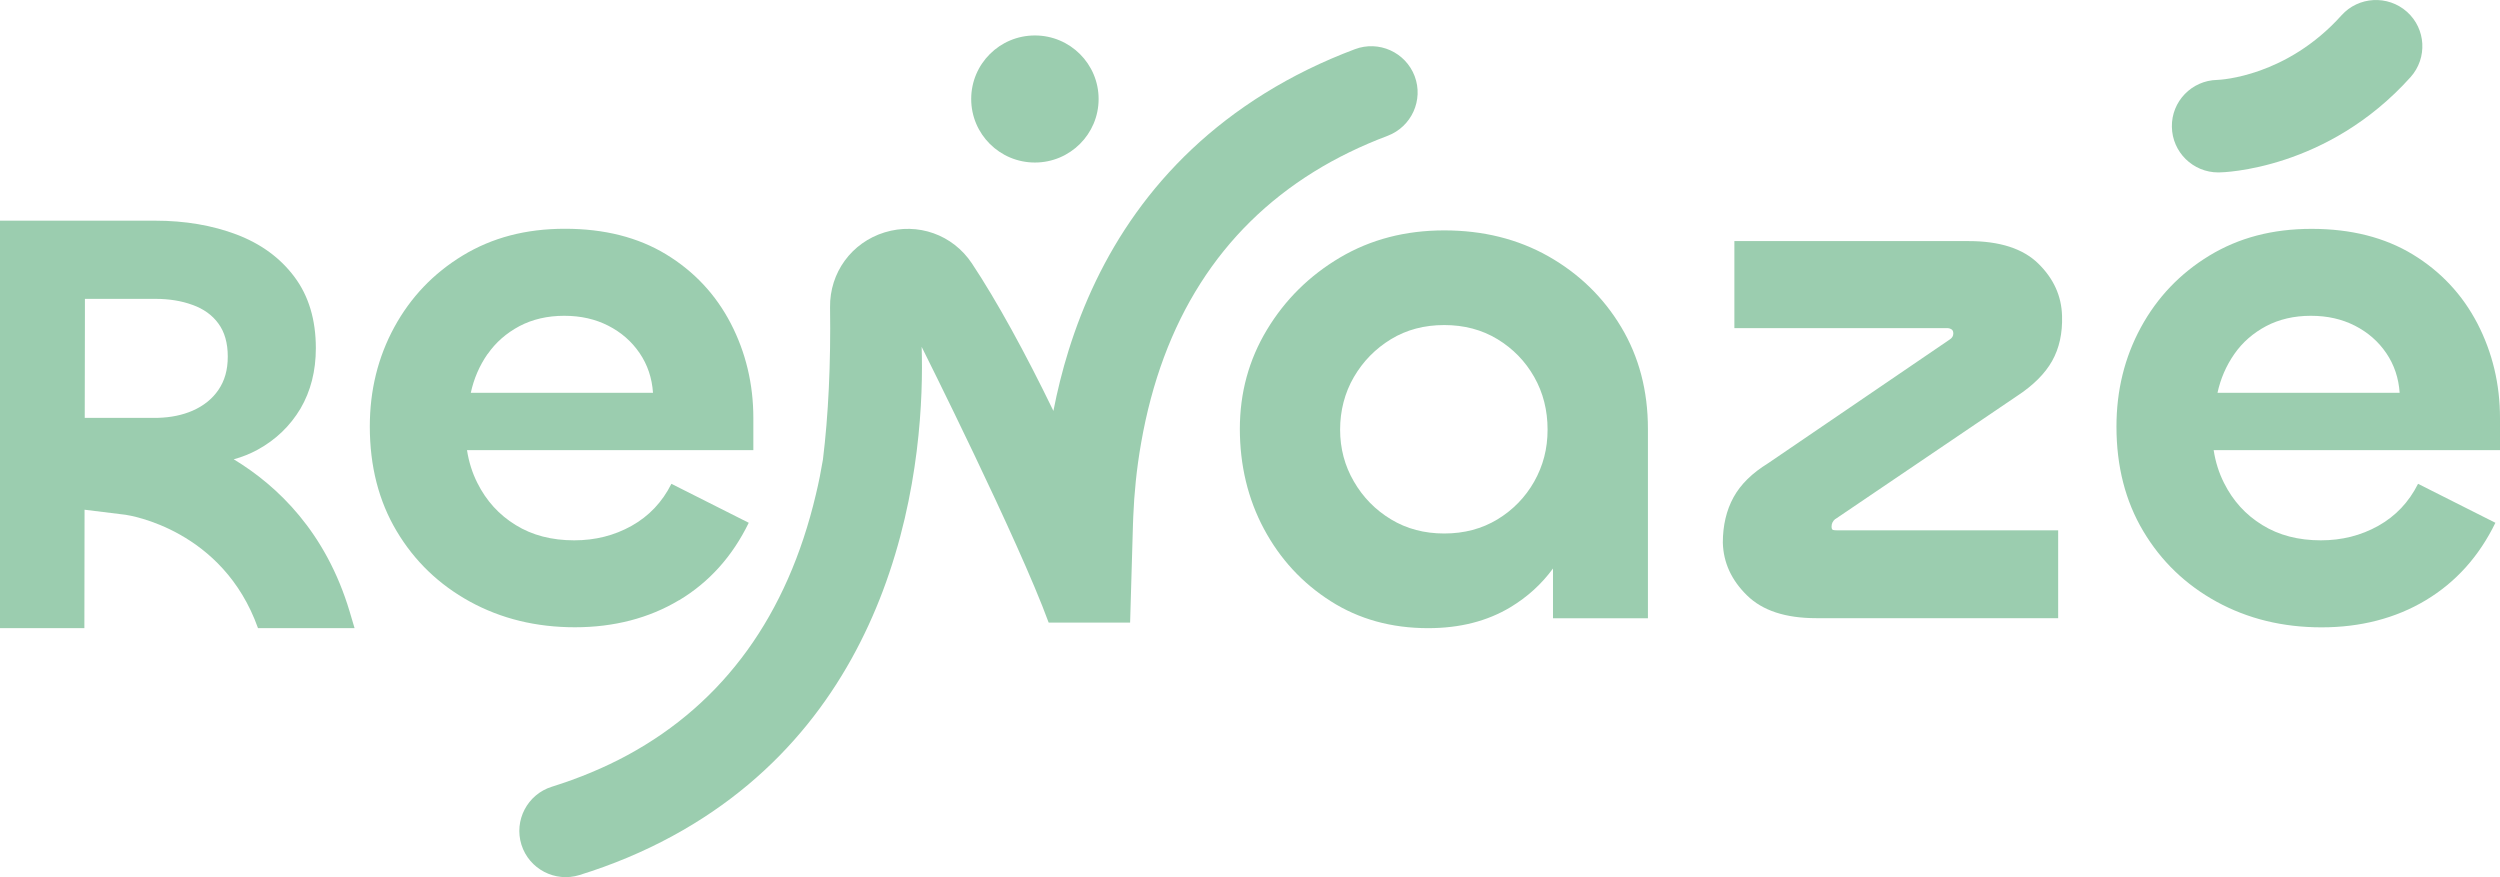
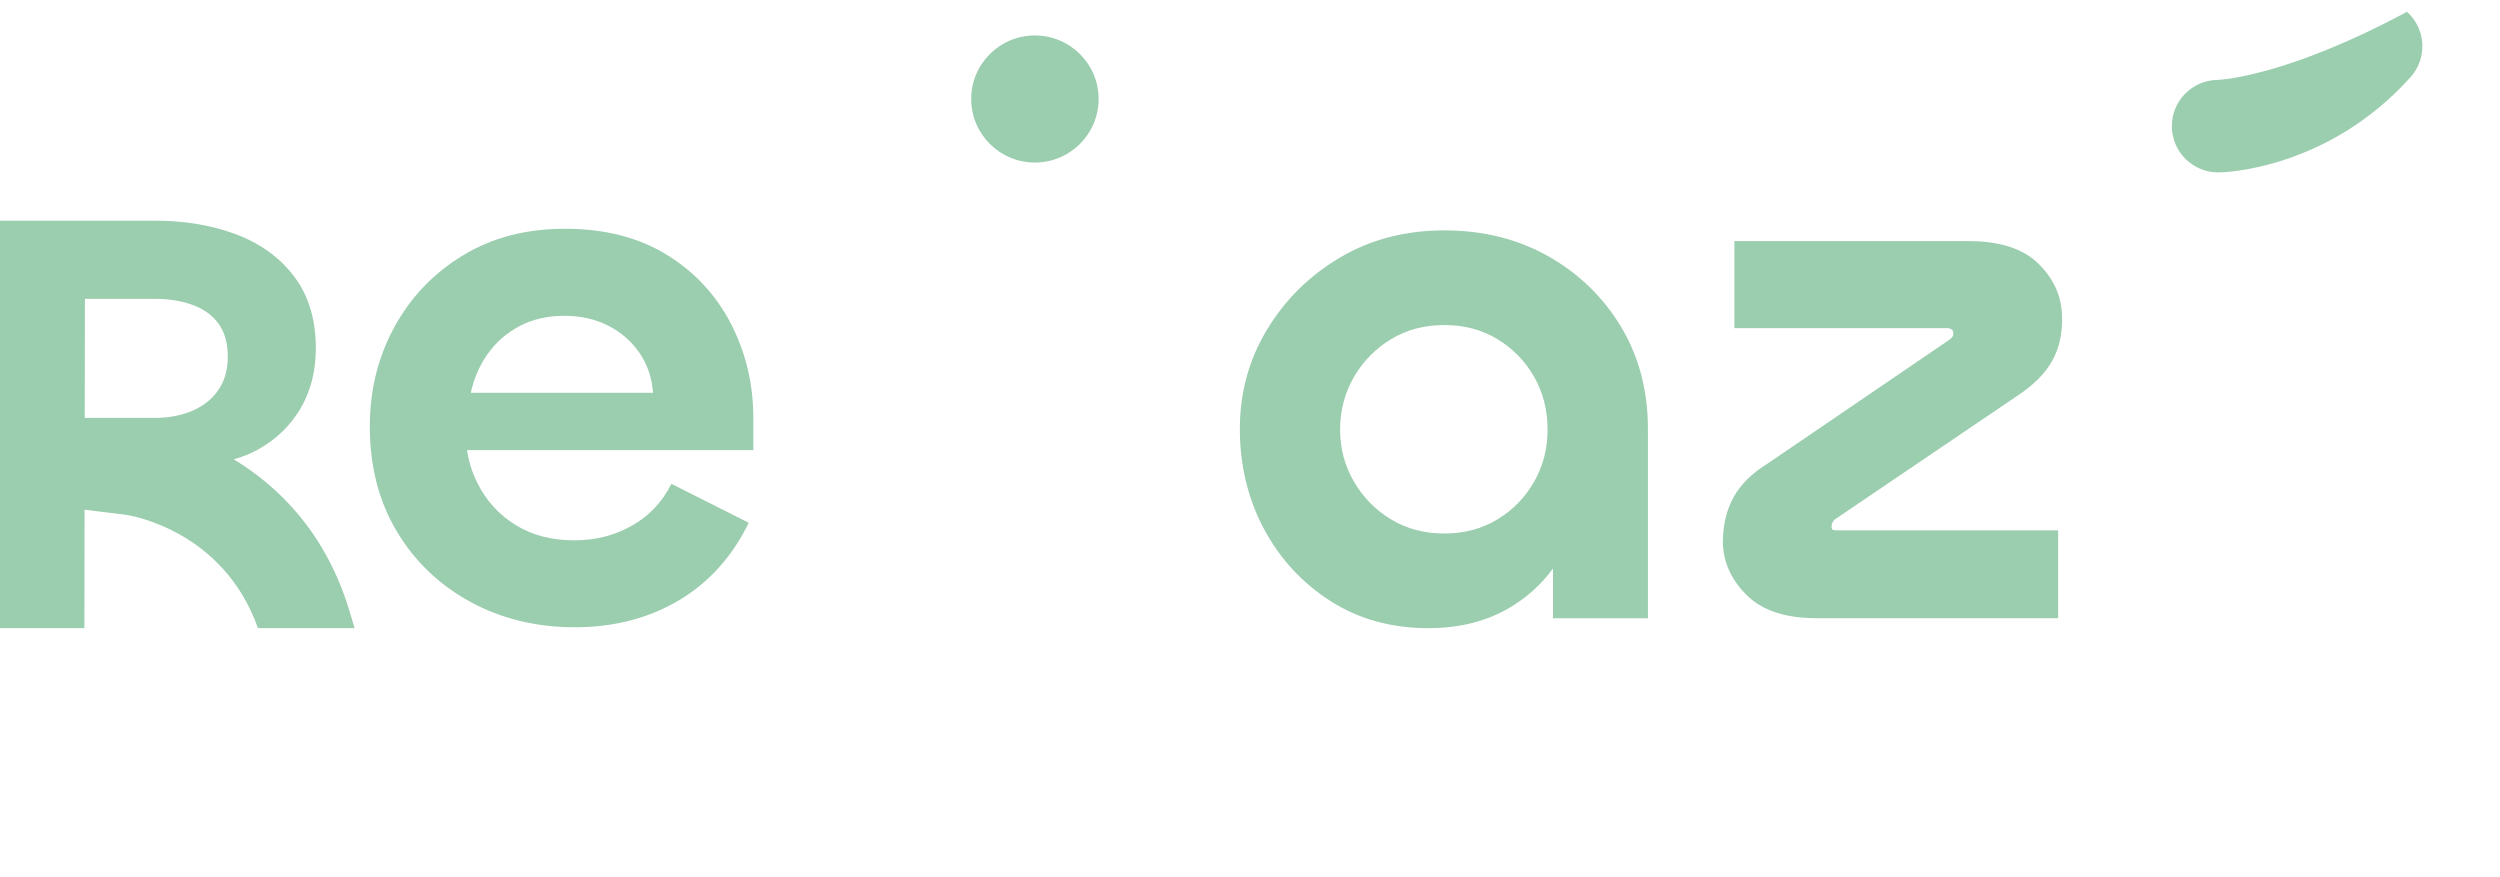
<svg xmlns="http://www.w3.org/2000/svg" width="265" height="93" viewBox="0 0 265 93" fill="none">
  <g clip-path="url(#clip0_4315_4652)">
    <path d="M164.129 27.168C160.886 25.337 157.204 24.421 153.09 24.421C148.977 24.421 145.304 25.375 142.051 27.292C138.809 29.21 136.226 31.757 134.303 34.943C132.38 38.129 131.424 41.63 131.424 45.465C131.424 49.3 132.275 52.887 133.978 56.063C135.681 59.249 138.034 61.796 141.037 63.714C144.041 65.631 147.485 66.585 151.388 66.585C154.745 66.585 157.653 65.841 160.112 64.362C161.91 63.275 163.412 61.911 164.617 60.261V65.536H174.68V45.465C174.68 41.42 173.733 37.814 171.839 34.657C169.945 31.499 167.372 29.009 164.129 27.168ZM162.627 51.045C161.68 52.715 160.379 54.05 158.734 55.052C157.079 56.054 155.204 56.55 153.09 56.55C150.976 56.55 149.101 56.054 147.446 55.052C145.792 54.05 144.481 52.715 143.515 51.045C142.539 49.376 142.051 47.535 142.051 45.541C142.051 43.547 142.539 41.63 143.515 39.961C144.491 38.291 145.801 36.956 147.446 35.954C149.092 34.952 150.976 34.456 153.09 34.456C155.204 34.456 157.079 34.952 158.734 35.954C160.379 36.956 161.68 38.291 162.627 39.961C163.574 41.63 164.043 43.49 164.043 45.541C164.043 47.592 163.565 49.376 162.627 51.045Z" fill="#9BCDAF" />
    <path d="M194.558 55.014L213.794 41.983C215.526 40.848 216.769 39.608 217.525 38.263C218.281 36.918 218.635 35.325 218.577 33.483C218.52 31.375 217.688 29.534 216.061 27.941C214.435 26.348 211.977 25.556 208.677 25.556H183.844V34.781H206.4C206.563 34.781 206.706 34.819 206.85 34.905C206.984 34.981 207.051 35.134 207.051 35.353C207.051 35.62 206.917 35.84 206.649 36.002L187.412 49.109C185.738 50.139 184.514 51.332 183.758 52.705C183.002 54.079 182.62 55.691 182.62 57.523C182.677 59.631 183.528 61.491 185.174 63.103C186.819 64.725 189.268 65.526 192.52 65.526H218.166V56.216H194.797C194.577 56.216 194.414 56.206 194.309 56.178C194.204 56.149 194.146 56.035 194.146 55.815C194.146 55.491 194.28 55.224 194.548 55.004L194.558 55.014Z" fill="#9BCDAF" />
-     <path d="M265 44.33C265 40.714 264.196 37.366 262.608 34.294C261.011 31.223 258.725 28.78 255.75 26.968C252.775 25.165 249.207 24.259 245.036 24.259C240.866 24.259 237.317 25.203 234.198 27.092C231.089 28.981 228.669 31.518 226.938 34.695C225.206 37.881 224.345 41.382 224.345 45.217C224.345 49.424 225.292 53.125 227.186 56.302C229.081 59.488 231.673 61.978 234.973 63.79C238.273 65.593 241.975 66.499 246.088 66.499C250.202 66.499 253.932 65.546 257.127 63.628C260.322 61.711 262.781 58.973 264.512 55.415L256.314 51.284C255.339 53.23 253.932 54.709 252.096 55.739C250.259 56.769 248.231 57.275 246.012 57.275C243.63 57.275 241.564 56.741 239.804 55.653C238.044 54.575 236.695 53.087 235.748 51.198C235.203 50.12 234.839 48.956 234.648 47.716H265V44.32V44.33ZM235.05 41.659C235.375 40.151 235.968 38.778 236.838 37.528C237.699 36.288 238.828 35.306 240.205 34.571C241.583 33.846 243.171 33.474 244.95 33.474C246.729 33.474 248.241 33.827 249.618 34.523C250.996 35.229 252.105 36.193 252.947 37.433C253.789 38.673 254.258 40.075 254.363 41.64H235.05V41.659Z" fill="#9BCDAF" />
    <path d="M24.766 48.689C25.674 48.441 26.526 48.098 27.31 47.669C29.242 46.61 30.754 45.15 31.854 43.309C32.935 41.458 33.48 39.322 33.48 36.908C33.48 33.894 32.724 31.375 31.213 29.353C29.702 27.33 27.655 25.842 25.081 24.86C22.508 23.887 19.619 23.391 16.424 23.391H0V66.585H8.944L8.963 54.031L13.306 54.566C13.736 54.632 23.627 56.13 27.349 66.585H37.584L37.058 64.811C34.542 56.416 29.462 51.522 24.766 48.68V48.689ZM9.001 33.502V31.68H16.482C17.926 31.68 19.237 31.89 20.404 32.319C21.58 32.739 22.499 33.398 23.149 34.294C23.809 35.191 24.144 36.355 24.144 37.795C24.144 39.236 23.809 40.371 23.149 41.334C22.499 42.288 21.58 43.023 20.404 43.538C19.342 43.996 18.127 44.253 16.759 44.291C16.635 44.291 16.491 44.291 16.357 44.291H8.982L9.001 33.502Z" fill="#9BCDAF" />
    <path d="M71.982 63.628C75.177 61.711 77.636 58.973 79.367 55.415L71.169 51.284C70.194 53.23 68.787 54.709 66.951 55.739C65.114 56.769 63.086 57.275 60.867 57.275C58.485 57.275 56.419 56.741 54.659 55.653C52.899 54.575 51.55 53.087 50.603 51.198C50.058 50.12 49.694 48.956 49.503 47.716H79.855V44.32C79.855 40.705 79.051 37.356 77.463 34.285C75.866 31.213 73.58 28.771 70.605 26.959C67.63 25.155 64.062 24.249 59.891 24.249C55.721 24.249 52.172 25.194 49.053 27.082C45.944 28.971 43.524 31.509 41.793 34.685C40.061 37.872 39.2 41.373 39.2 45.207C39.2 49.414 40.147 53.116 42.041 56.292C43.935 59.478 46.528 61.968 49.828 63.781C53.128 65.584 56.83 66.49 60.943 66.49C65.057 66.49 68.787 65.536 71.982 63.618V63.628ZM51.693 37.528C52.554 36.288 53.683 35.306 55.06 34.571C56.438 33.846 58.026 33.474 59.805 33.474C61.584 33.474 63.096 33.827 64.473 34.523C65.851 35.229 66.96 36.193 67.802 37.433C68.644 38.673 69.112 40.075 69.218 41.64H49.904C50.23 40.132 50.823 38.759 51.693 37.509V37.528Z" fill="#9BCDAF" />
    <path d="M109.7 17.228C113.43 17.228 116.453 14.213 116.453 10.493C116.453 6.774 113.43 3.759 109.7 3.759C105.97 3.759 102.947 6.774 102.947 10.493C102.947 14.213 105.97 17.228 109.7 17.228Z" fill="#9BCDAF" />
-     <path d="M111.173 65.994H119.792L120.098 55.472C120.108 55.224 120.117 54.976 120.127 54.728C120.222 52.362 120.471 49.719 120.959 46.953C123.216 34.018 129.377 24.345 139.268 18.211C141.65 16.732 144.28 15.454 147.093 14.395C149.627 13.431 150.909 10.598 149.953 8.07C148.987 5.533 146.146 4.255 143.611 5.218C140.205 6.496 136.991 8.07 134.074 9.883C122.403 17.123 116.339 27.331 113.278 37.127C112.598 39.303 112.072 41.458 111.661 43.557C108.705 37.452 105.654 31.881 103.023 27.922C100.995 24.869 97.284 23.553 93.773 24.631C90.262 25.709 87.938 28.904 87.986 32.568C88.072 38.578 87.804 44.053 87.23 48.718C87.029 49.92 86.79 51.151 86.484 52.41C83.471 65.192 76.756 74.484 66.53 80.036C64.071 81.371 61.364 82.497 58.495 83.394C55.902 84.205 54.467 86.962 55.271 89.537C56.084 92.122 58.849 93.563 61.431 92.752C64.913 91.674 68.204 90.291 71.227 88.65C83.299 82.106 89.947 72.261 93.572 62.665C97.504 52.238 97.867 42.097 97.695 36.765C97.695 36.765 108.007 57.351 111.154 65.984L111.173 65.994Z" fill="#9BCDAF" />
-     <path d="M235.126 18.277C235.126 18.277 235.174 18.277 235.203 18.277C235.671 18.277 246.701 18.001 255.52 8.175C257.328 6.153 257.156 3.053 255.138 1.25C253.11 -0.553 250.001 -0.382 248.193 1.631C242.377 8.108 235.403 8.461 235.021 8.471C232.323 8.528 230.171 10.751 230.219 13.441C230.257 16.122 232.448 18.277 235.136 18.277H235.126Z" fill="#9BCDAF" />
+     <path d="M235.126 18.277C235.126 18.277 235.174 18.277 235.203 18.277C235.671 18.277 246.701 18.001 255.52 8.175C257.328 6.153 257.156 3.053 255.138 1.25C242.377 8.108 235.403 8.461 235.021 8.471C232.323 8.528 230.171 10.751 230.219 13.441C230.257 16.122 232.448 18.277 235.136 18.277H235.126Z" fill="#9BCDAF" />
  </g>
  <defs>
    <clipPath id="clip0_4315_4652">
      <rect width="265" height="93" fill="white" />
    </clipPath>
  </defs>
</svg>